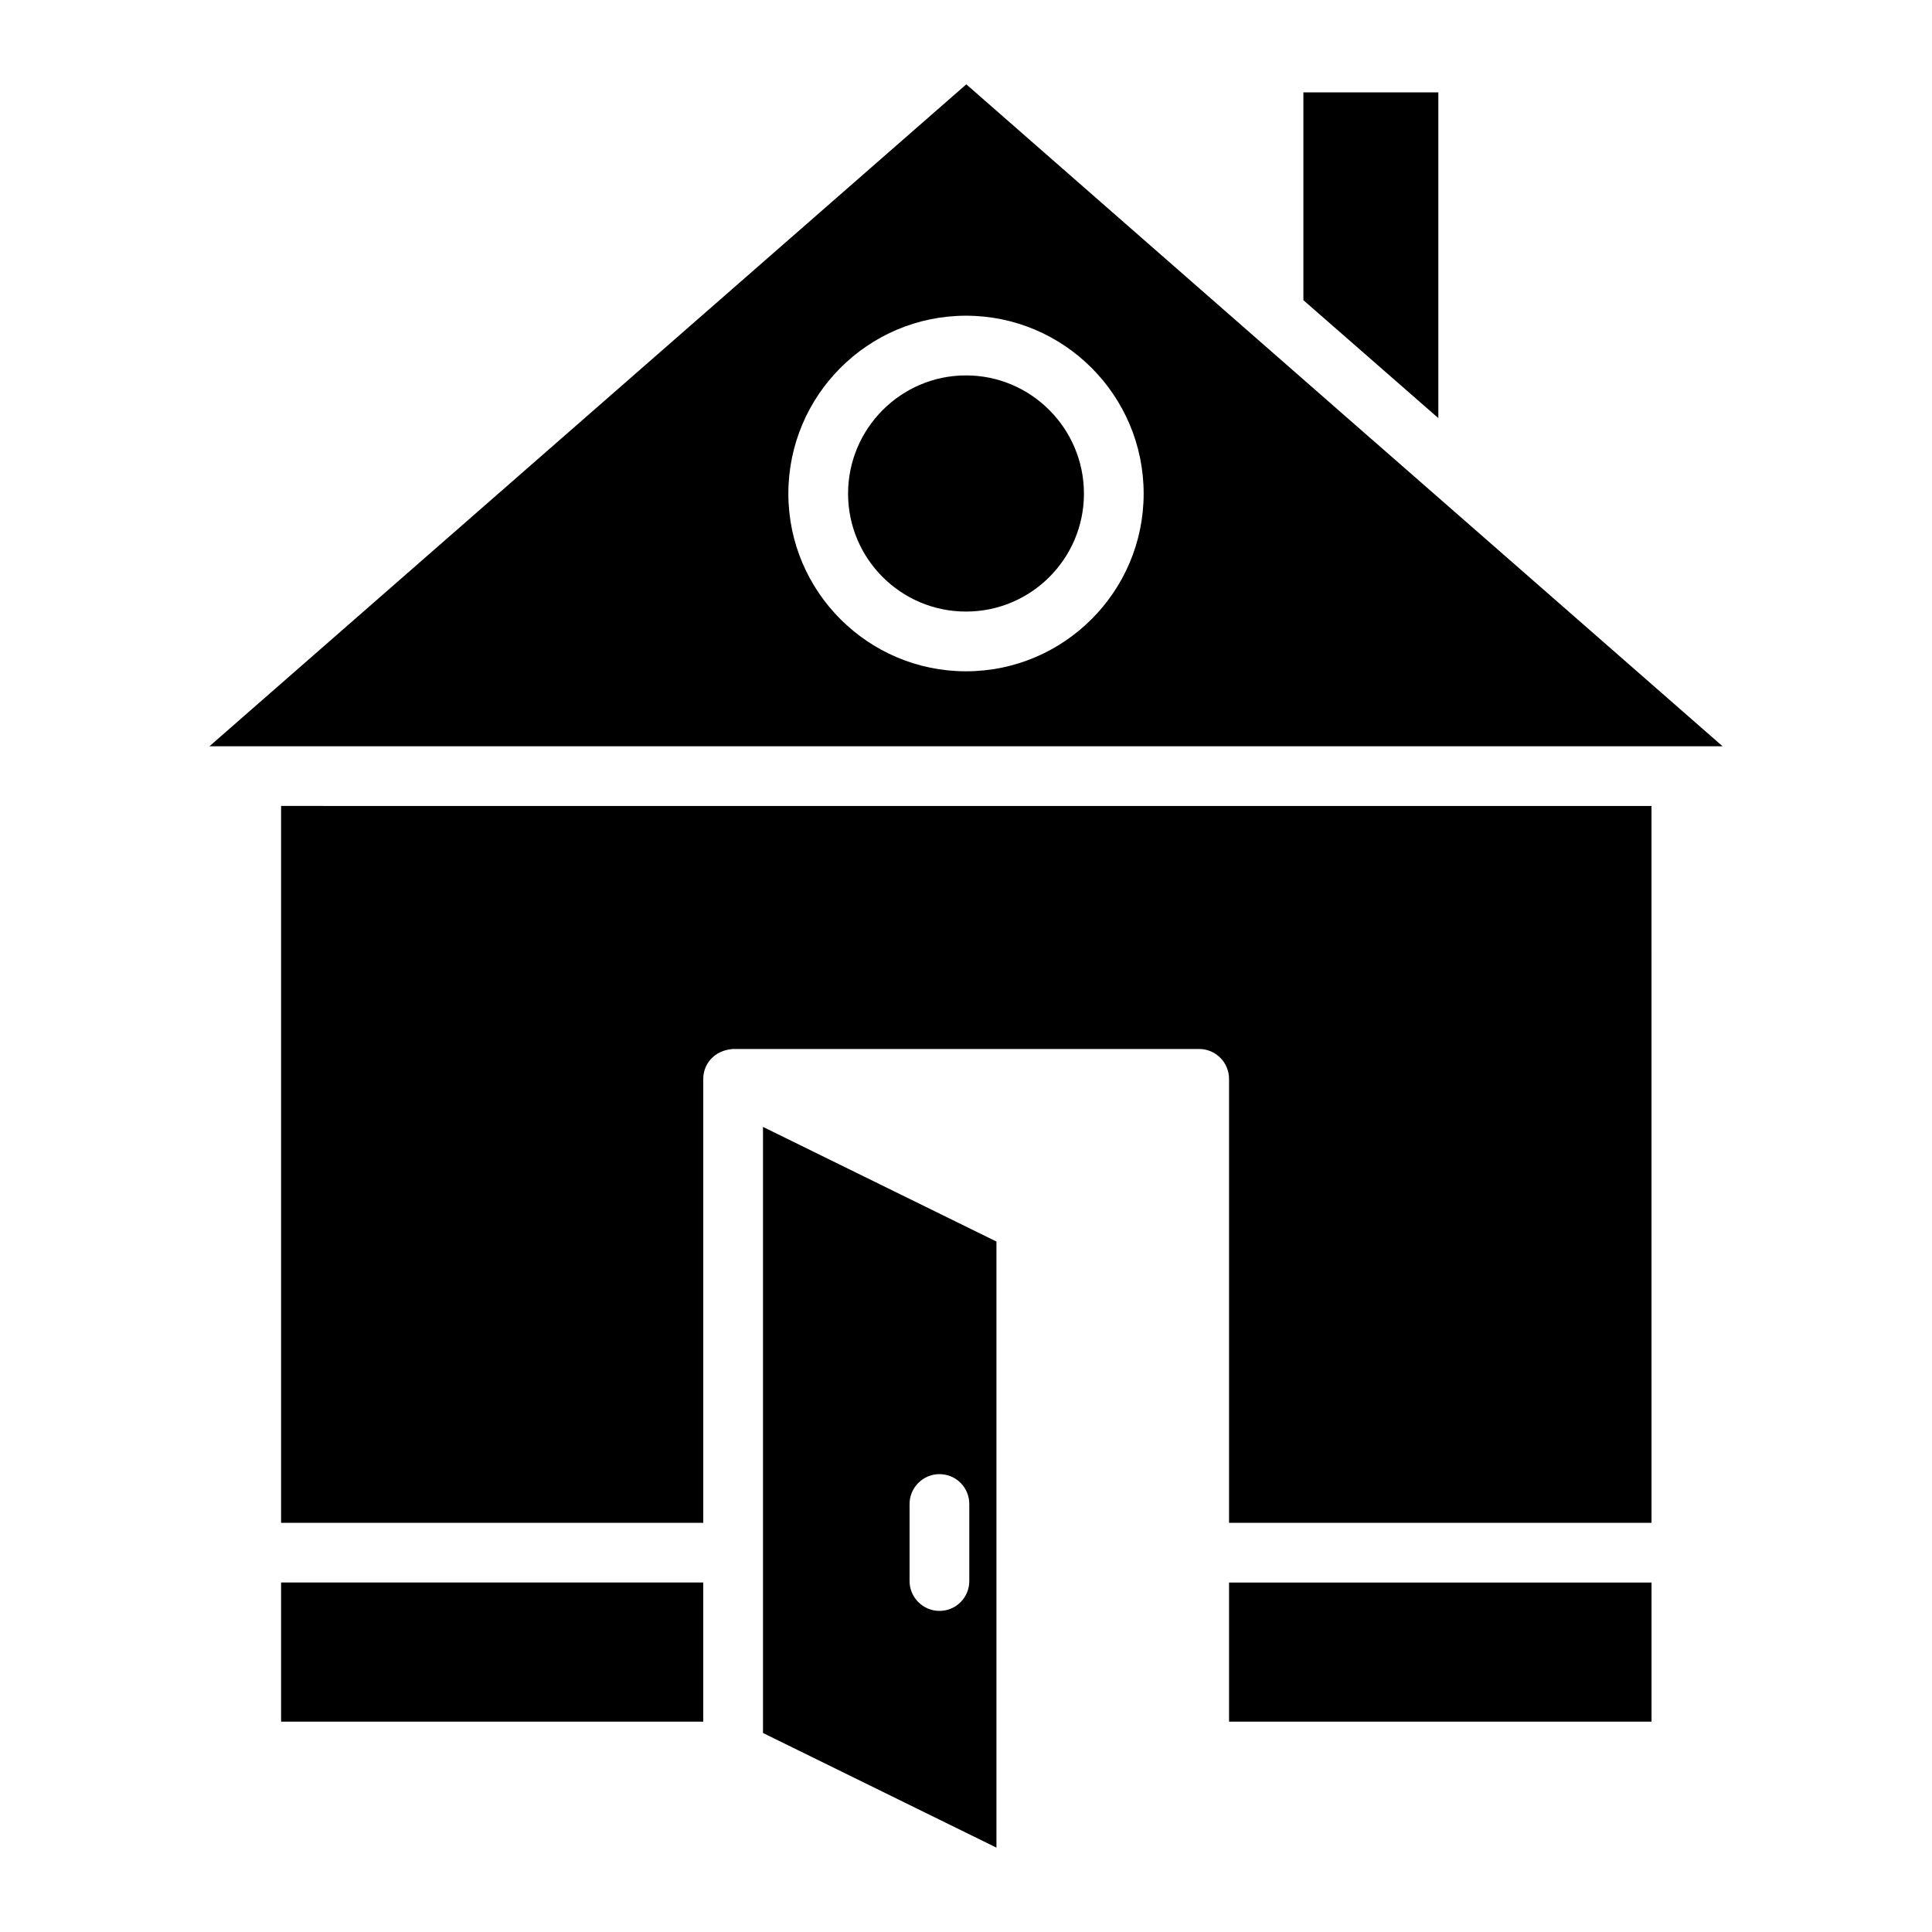
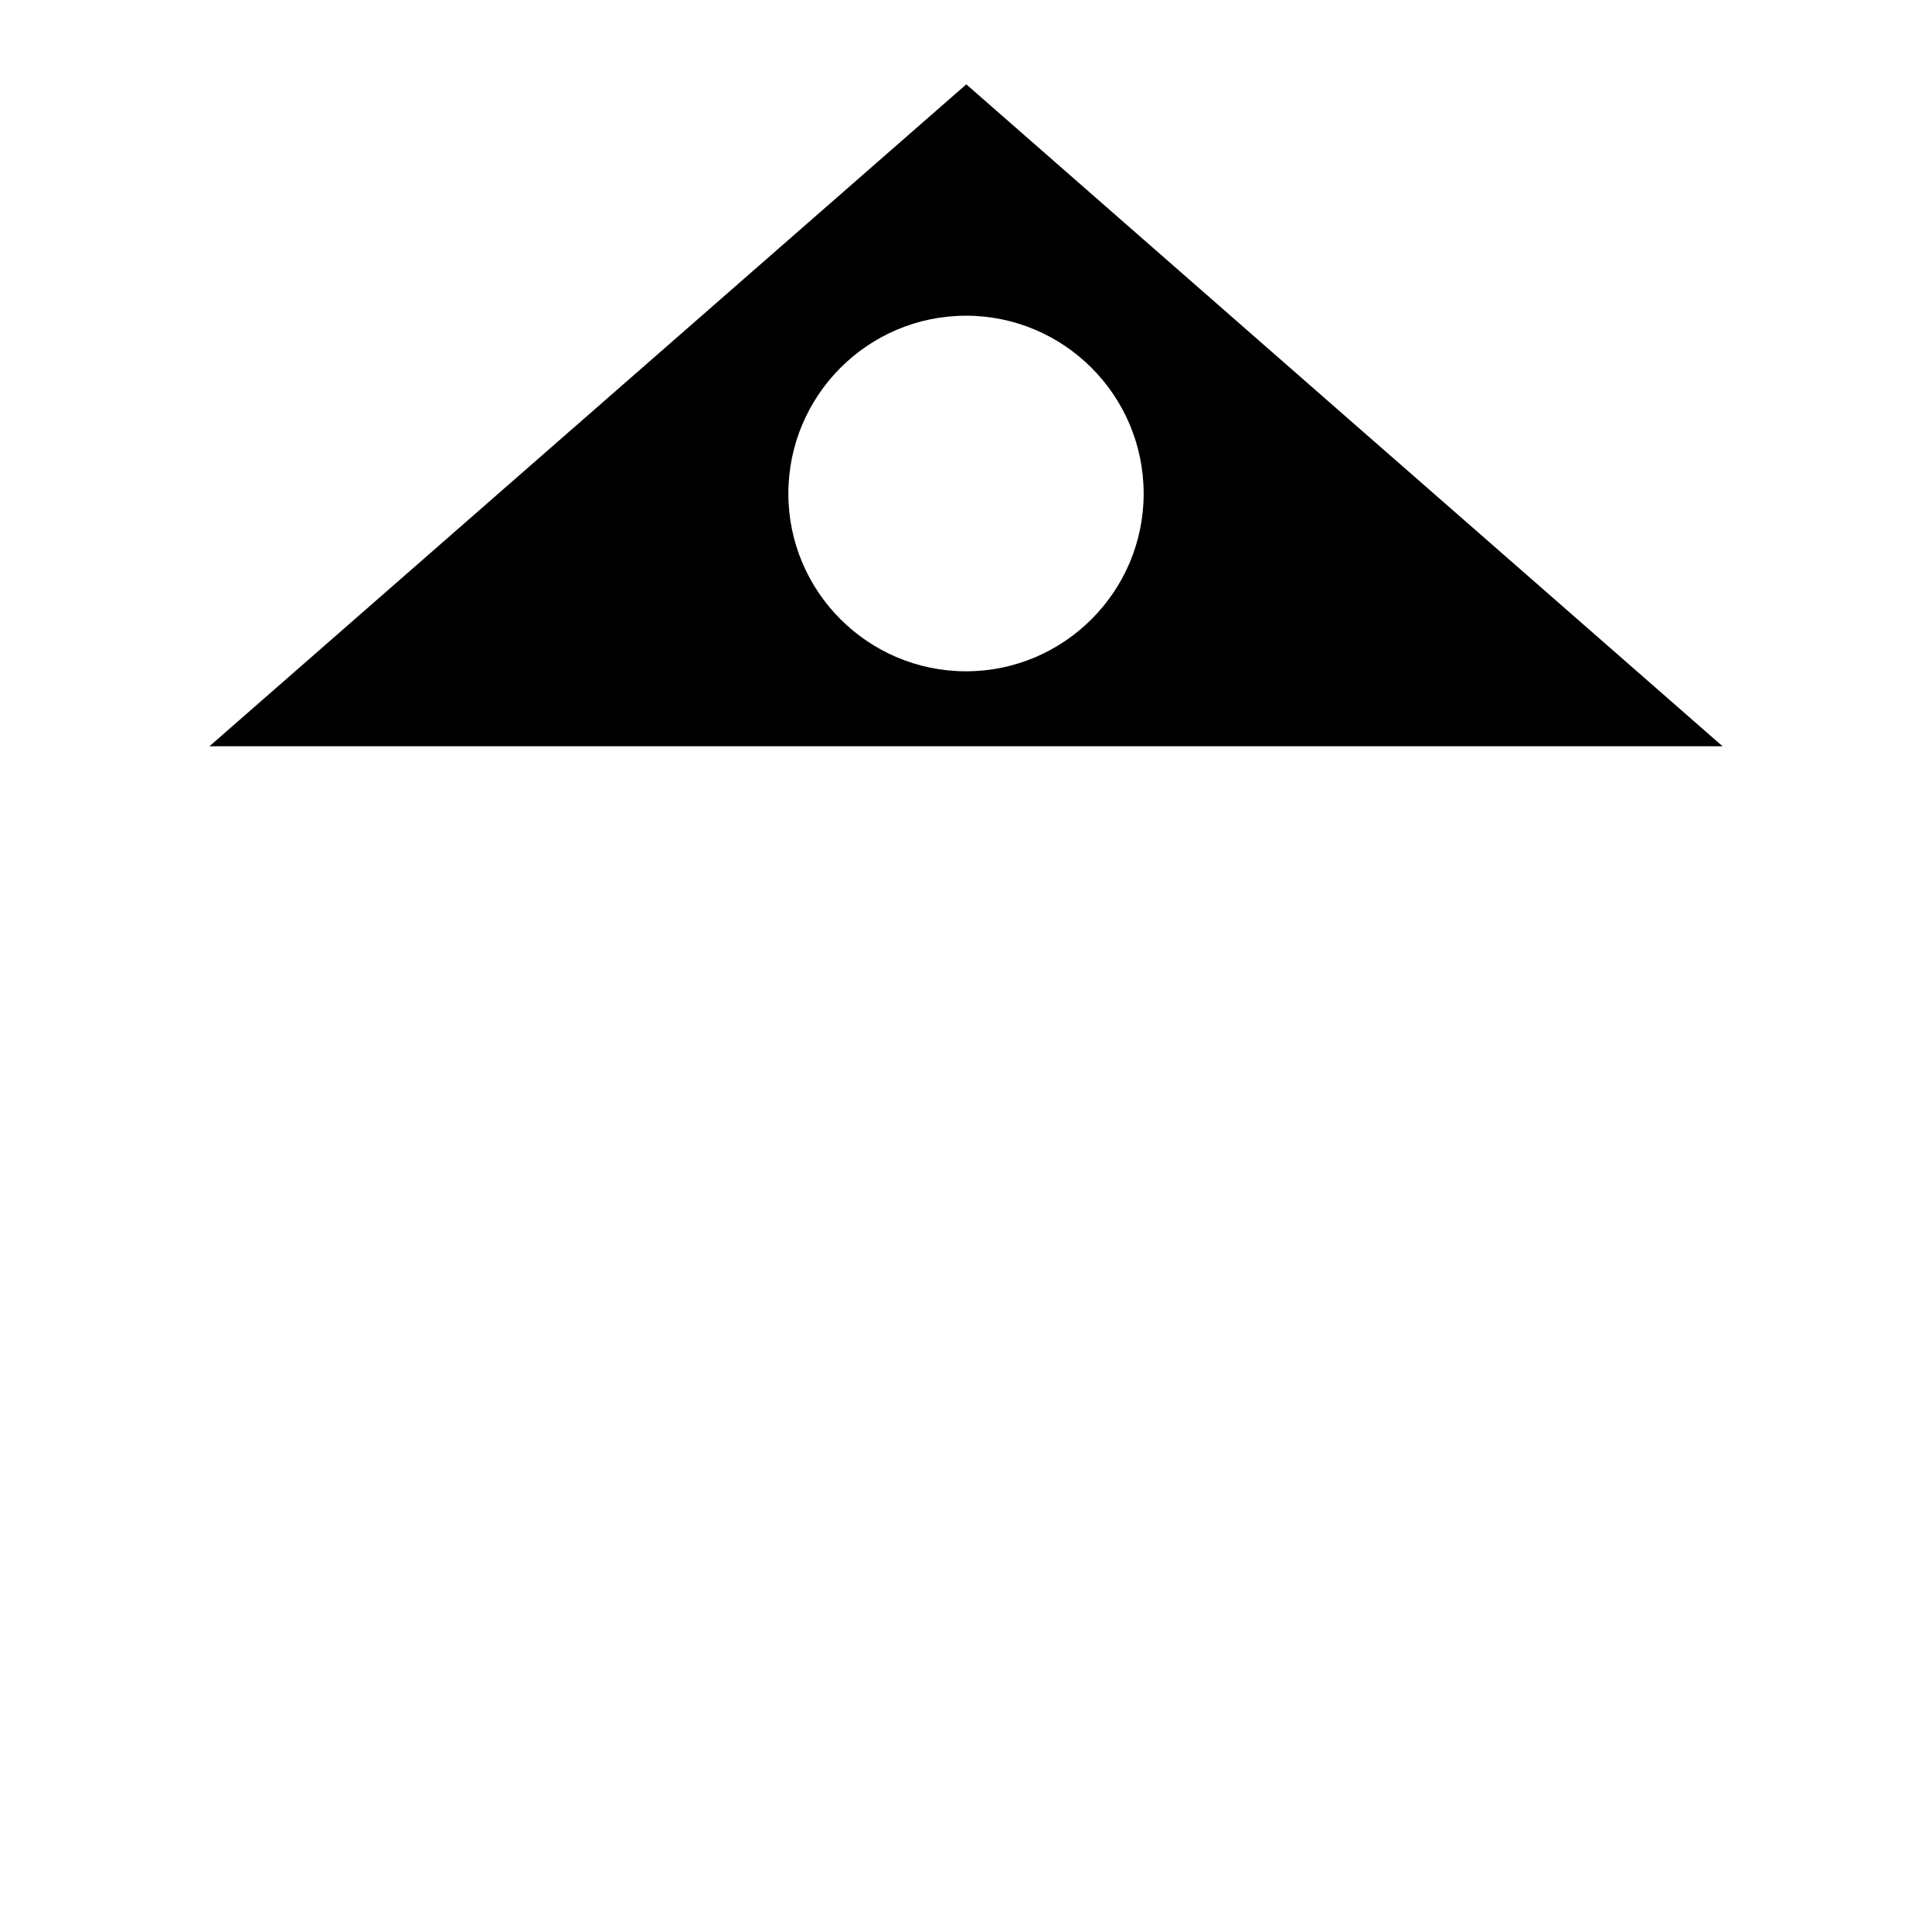
<svg xmlns="http://www.w3.org/2000/svg" fill="#000000" width="800px" height="800px" version="1.1" viewBox="144 144 512 512">
  <g>
-     <path d="m489.41 168.48v55.07l35.766 31.254v-86.324zm-270.92 394.9v36.871h111.88v-36.871zm127.71-120.74v160.62l61.871 30.383v-160.62zm54.672 120.35c0 4.352-3.481 7.914-7.914 7.914-4.352 0-7.914-3.559-7.914-7.914v-20.414c0-4.352 3.559-7.914 7.914-7.914 4.43 0 7.914 3.559 7.914 7.914zm68.84 0.395v36.871h111.96v-36.871zm-251.22-205.8v189.98h111.88v-117.66c0-3.719 2.688-7.516 7.832-7.914h123.59c4.352 0 7.914 3.559 7.914 7.914v117.66h111.96l-0.004-189.97zm181.51-114.1c-17.25 0-31.254 14.086-31.254 31.332 0 17.25 14.004 31.254 31.254 31.254s31.254-14.004 31.254-31.254c0-17.246-14.008-31.332-31.254-31.332zm0 0c-17.25 0-31.254 14.086-31.254 31.332 0 17.25 14.004 31.254 31.254 31.254s31.254-14.004 31.254-31.254c0-17.246-14.008-31.332-31.254-31.332zm0 0c-17.25 0-31.254 14.086-31.254 31.332 0 17.25 14.004 31.254 31.254 31.254s31.254-14.004 31.254-31.254c0-17.246-14.008-31.332-31.254-31.332z" />
    <path d="m400.08 166.35-200.58 175.42h401c-250.96-219.65 119.78 104.93-200.42-175.42zm-0.078 155.55c-25.953 0-47.078-21.125-47.078-47.078 0-26.031 21.125-47.156 47.078-47.156s47.078 21.125 47.078 47.156c0 25.953-21.129 47.078-47.078 47.078z" />
  </g>
</svg>